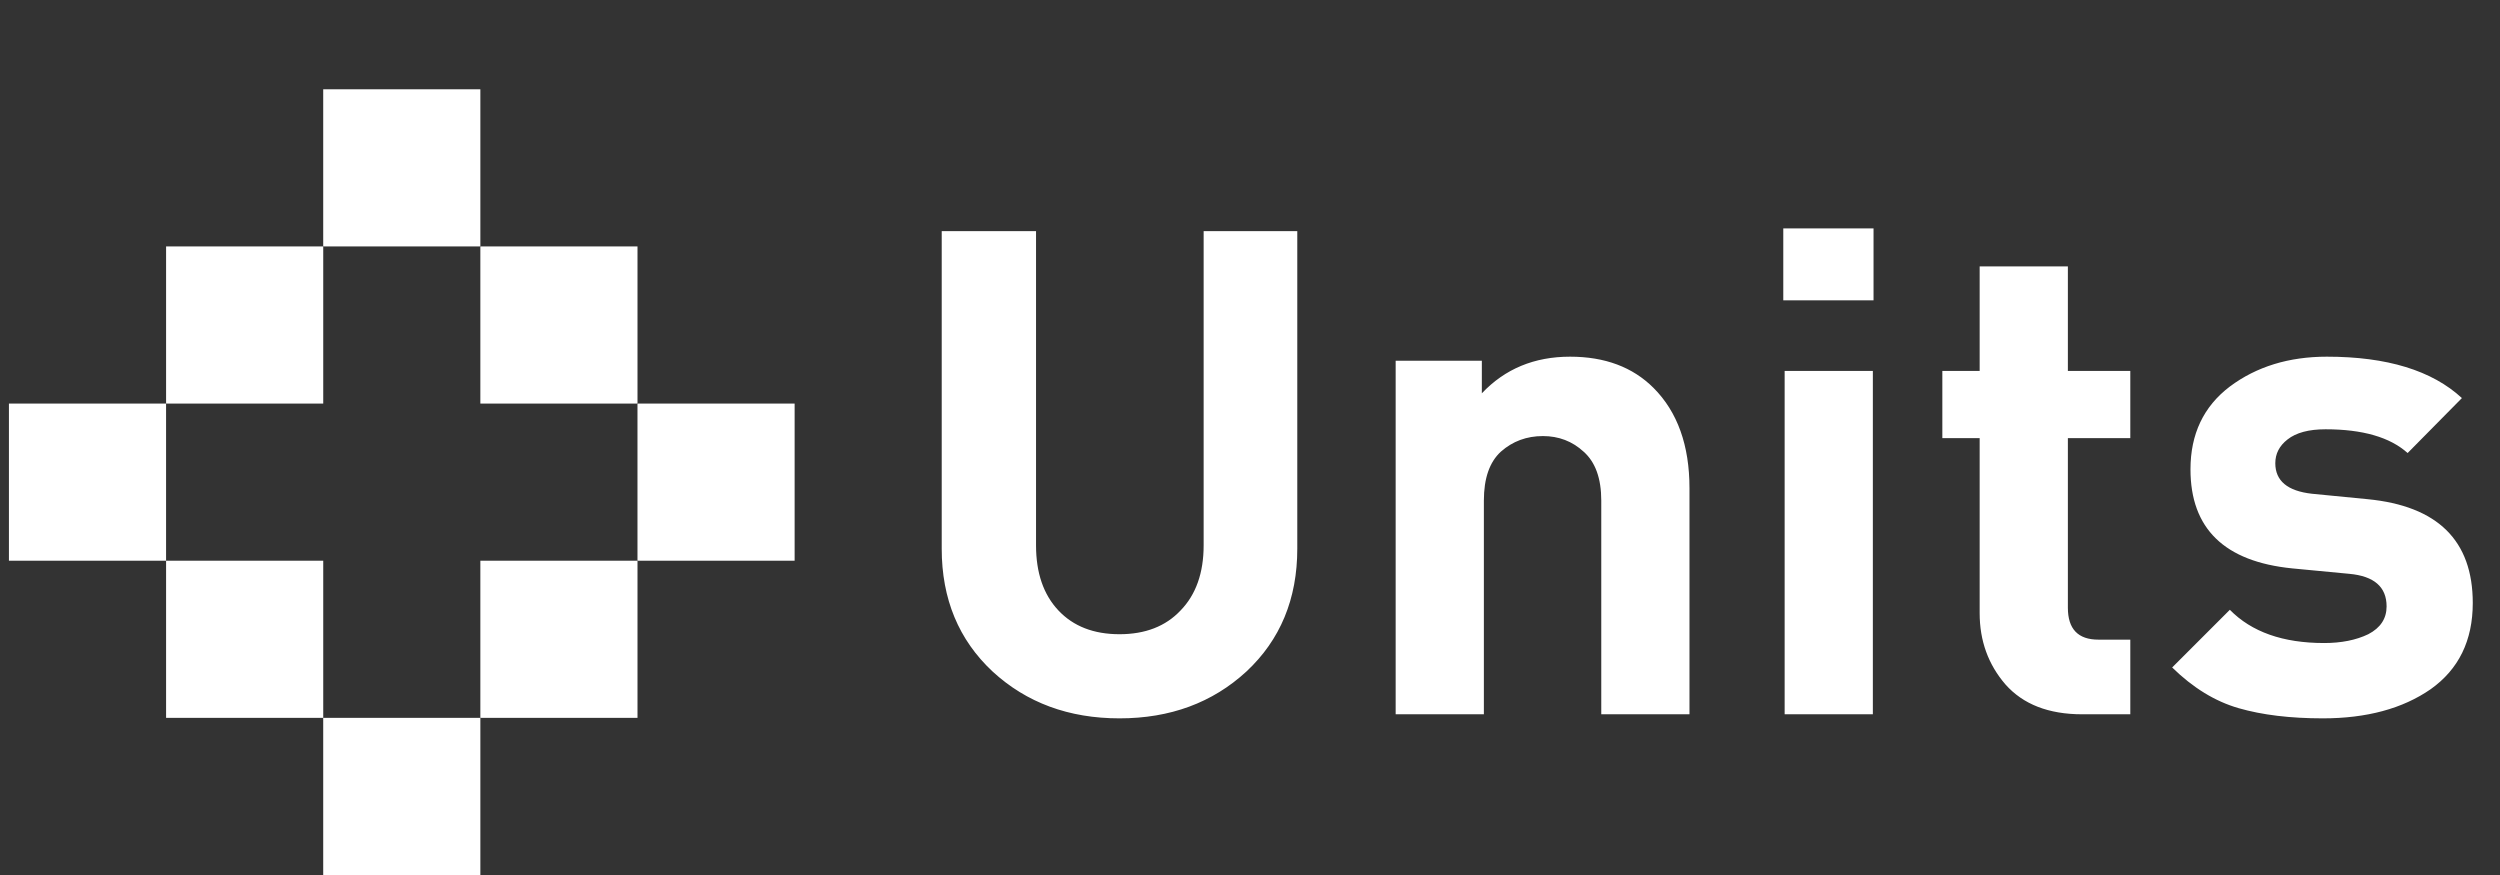
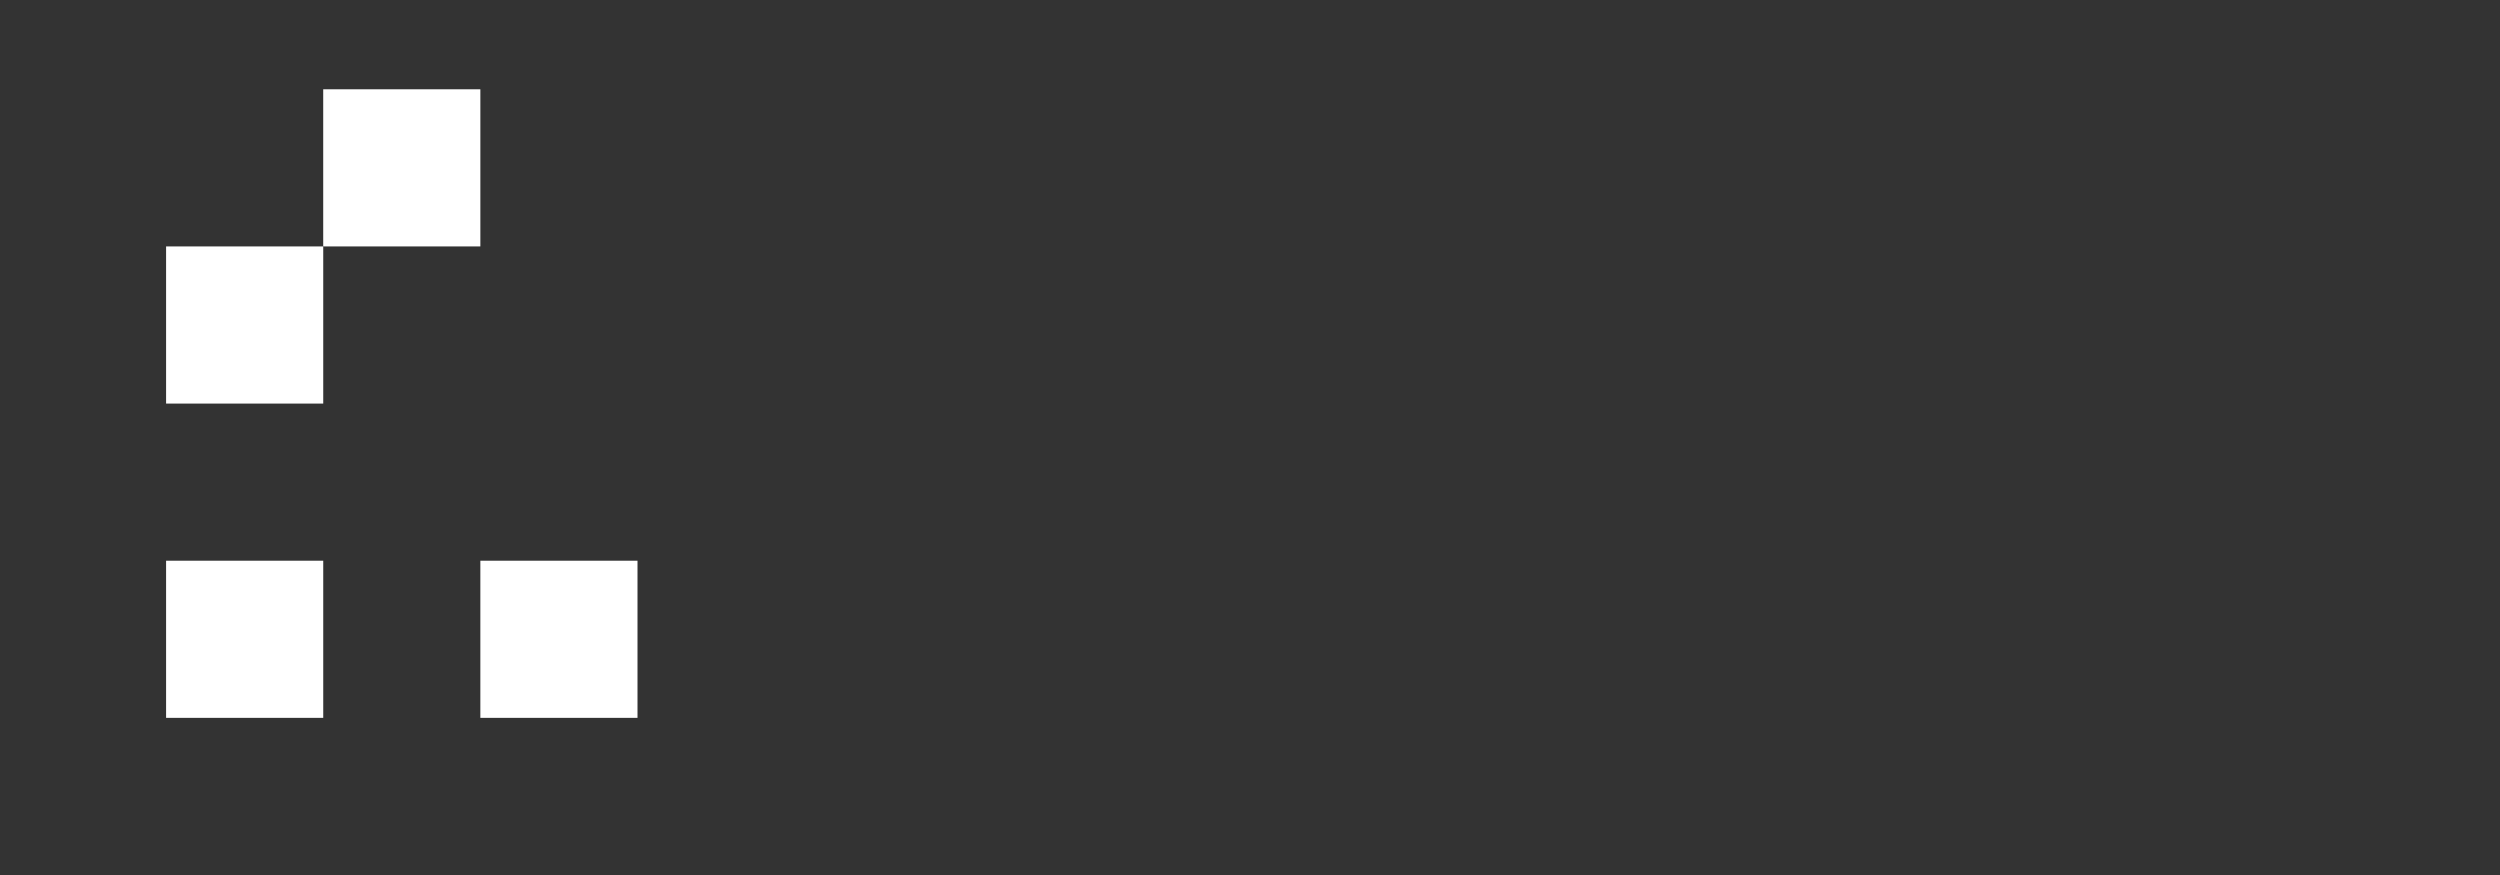
<svg xmlns="http://www.w3.org/2000/svg" width="140" height="49" viewBox="0 0 140 49" fill="none">
  <rect x="0" y="0" width="140" height="49" fill="#333333" stroke="none" />
-   <path d="M72.648 30.728C72.648 33.54 71.698 35.833 69.798 37.606C67.898 39.354 65.529 40.228 62.692 40.228C59.855 40.228 57.486 39.354 55.586 37.606C53.686 35.833 52.736 33.54 52.736 30.728V12.944H58.018V30.538C58.018 32.083 58.436 33.299 59.272 34.186C60.108 35.073 61.248 35.516 62.692 35.516C64.136 35.516 65.276 35.073 66.112 34.186C66.973 33.299 67.404 32.083 67.404 30.538V12.944H72.648V30.728ZM94.611 40H89.671V28.03C89.671 26.789 89.341 25.877 88.683 25.294C88.049 24.711 87.29 24.42 86.403 24.42C85.491 24.42 84.706 24.711 84.047 25.294C83.413 25.877 83.097 26.789 83.097 28.03V40H78.157V20.202H82.983V22.026C84.275 20.658 85.921 19.974 87.923 19.974C89.874 19.974 91.431 20.557 92.597 21.722C93.939 23.065 94.611 24.939 94.611 27.346V40ZM104.88 40H99.94V20.772H104.88V40ZM104.918 16.82H99.864V12.792H104.918V16.82ZM119.297 40H116.599C114.724 40 113.293 39.443 112.305 38.328C111.342 37.213 110.861 35.883 110.861 34.338V24.534H108.771V20.772H110.861V14.92H115.801V20.772H119.297V24.534H115.801V34.034C115.801 35.225 116.371 35.82 117.511 35.82H119.297V40ZM138.475 33.768C138.475 35.871 137.689 37.479 136.119 38.594C134.548 39.683 132.534 40.228 130.077 40.228C128.253 40.228 126.682 40.038 125.365 39.658C124.047 39.278 122.806 38.518 121.641 37.378L124.871 34.148C126.087 35.389 127.847 36.01 130.153 36.01C131.115 36.01 131.939 35.845 132.623 35.516C133.307 35.161 133.649 34.642 133.649 33.958C133.649 32.869 132.952 32.261 131.559 32.134L128.367 31.83C124.567 31.45 122.667 29.601 122.667 26.282C122.667 24.306 123.401 22.761 124.871 21.646C126.365 20.531 128.177 19.974 130.305 19.974C133.674 19.974 136.195 20.747 137.867 22.292L134.827 25.37C133.839 24.483 132.306 24.04 130.229 24.04C129.291 24.04 128.582 24.23 128.101 24.61C127.645 24.965 127.417 25.408 127.417 25.94C127.417 26.928 128.101 27.498 129.469 27.65L132.585 27.954C136.511 28.334 138.475 30.272 138.475 33.768Z" fill="white" />
  <rect x="9.301" y="13.8" width="8.8" height="8.8" fill="white" />
  <rect width="8.8" height="8.8" transform="matrix(1 0 0 -1 9.301 40.2)" fill="white" />
-   <rect x="0.5" y="22.6" width="8.8" height="8.8" fill="white" />
  <rect x="18.1" y="5" width="8.8" height="8.8" fill="white" />
-   <rect width="8.8" height="8.8" transform="matrix(1 0 0 -1 18.1 49)" fill="white" />
-   <rect x="26.9" y="13.8" width="8.8" height="8.8" fill="white" />
  <rect width="8.8" height="8.8" transform="matrix(1 0 0 -1 26.9 40.2)" fill="white" />
-   <rect x="35.699" y="22.6" width="8.8" height="8.8" fill="white" />
</svg>